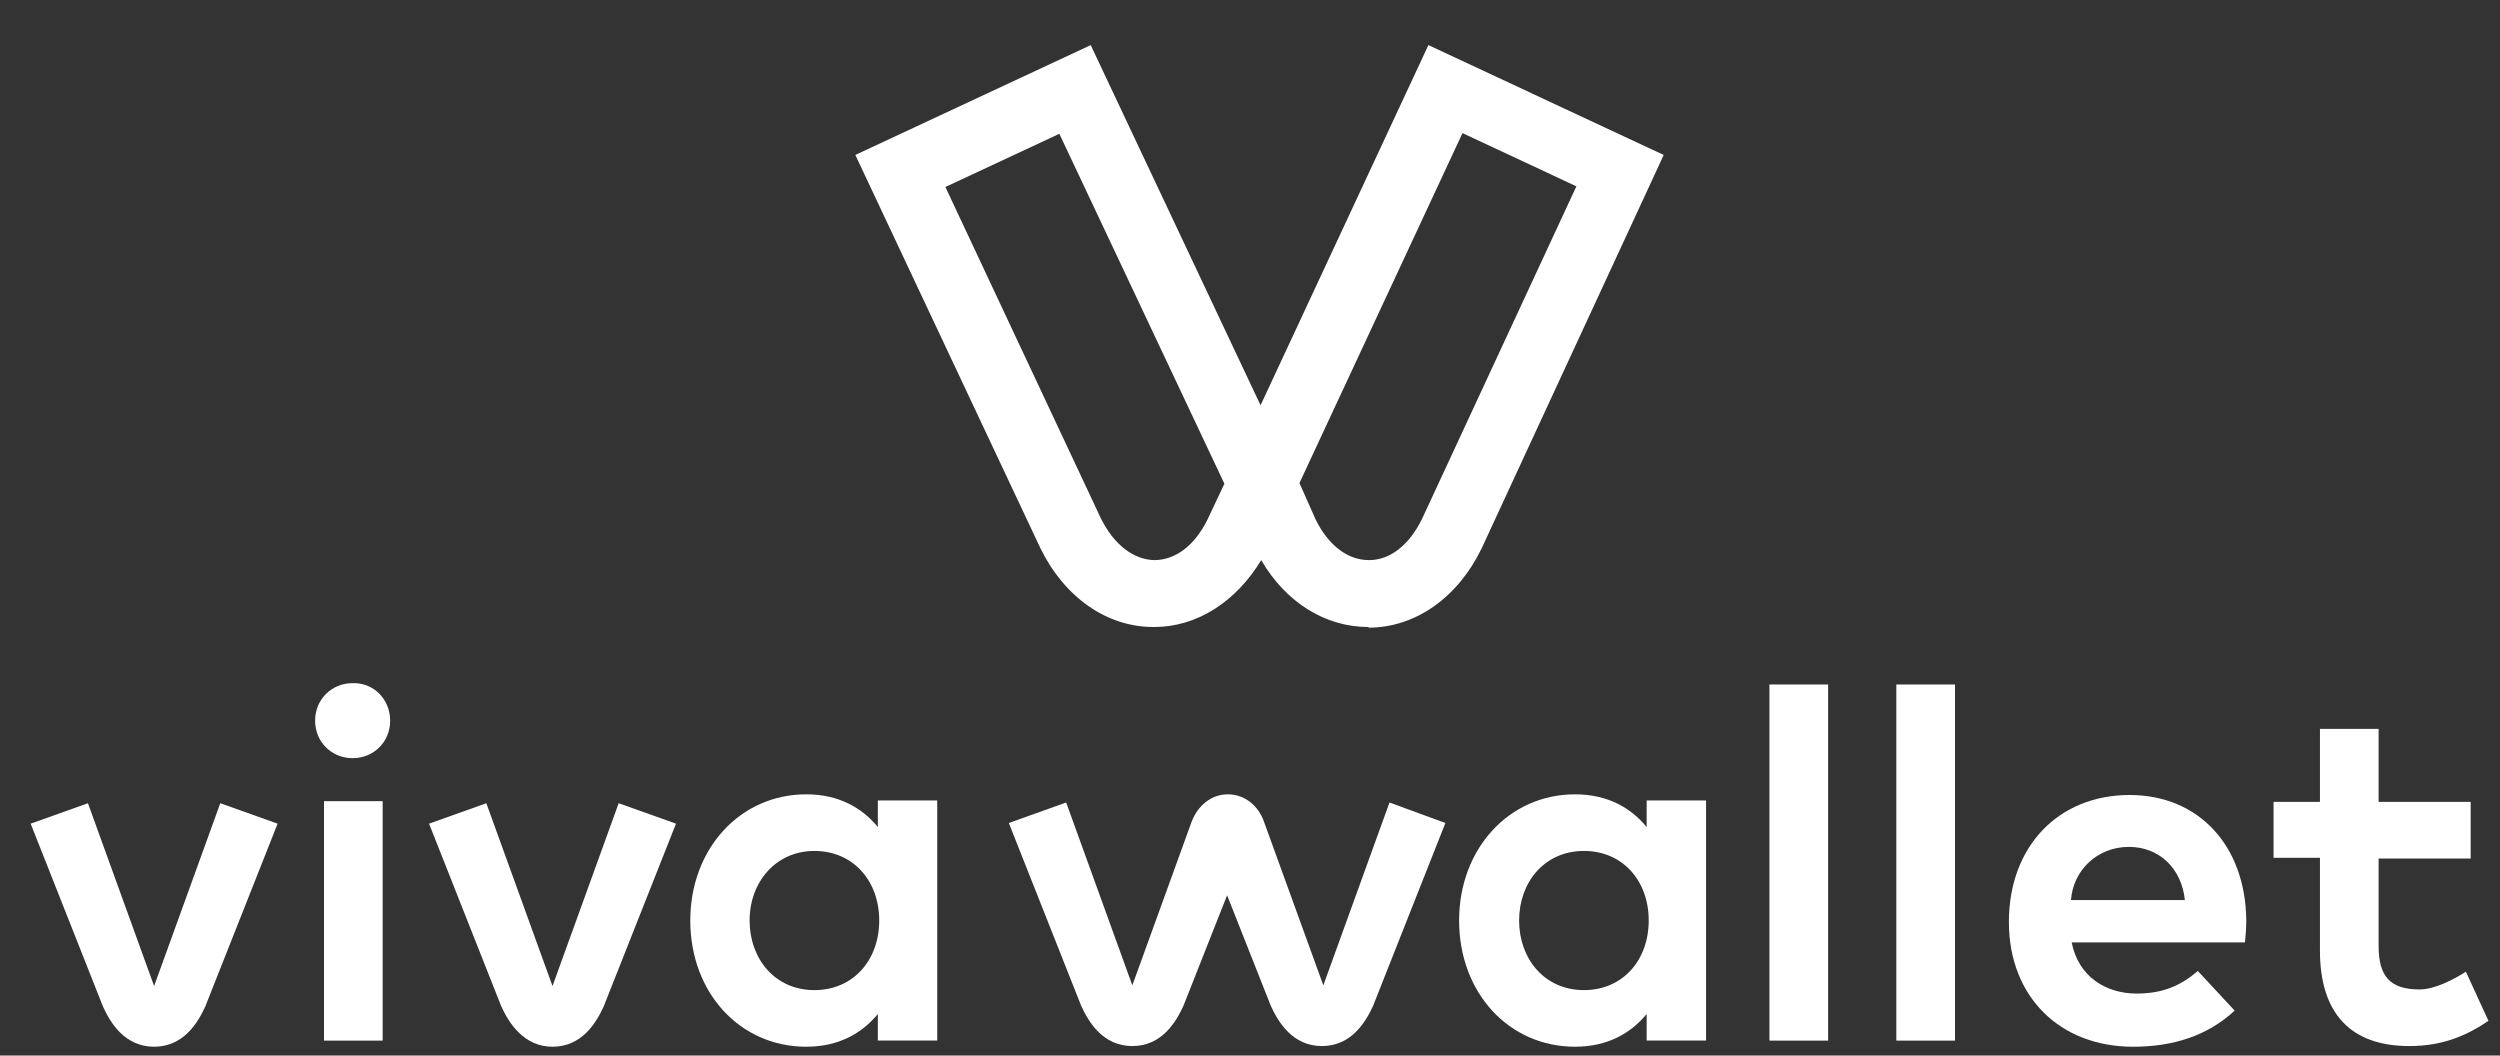
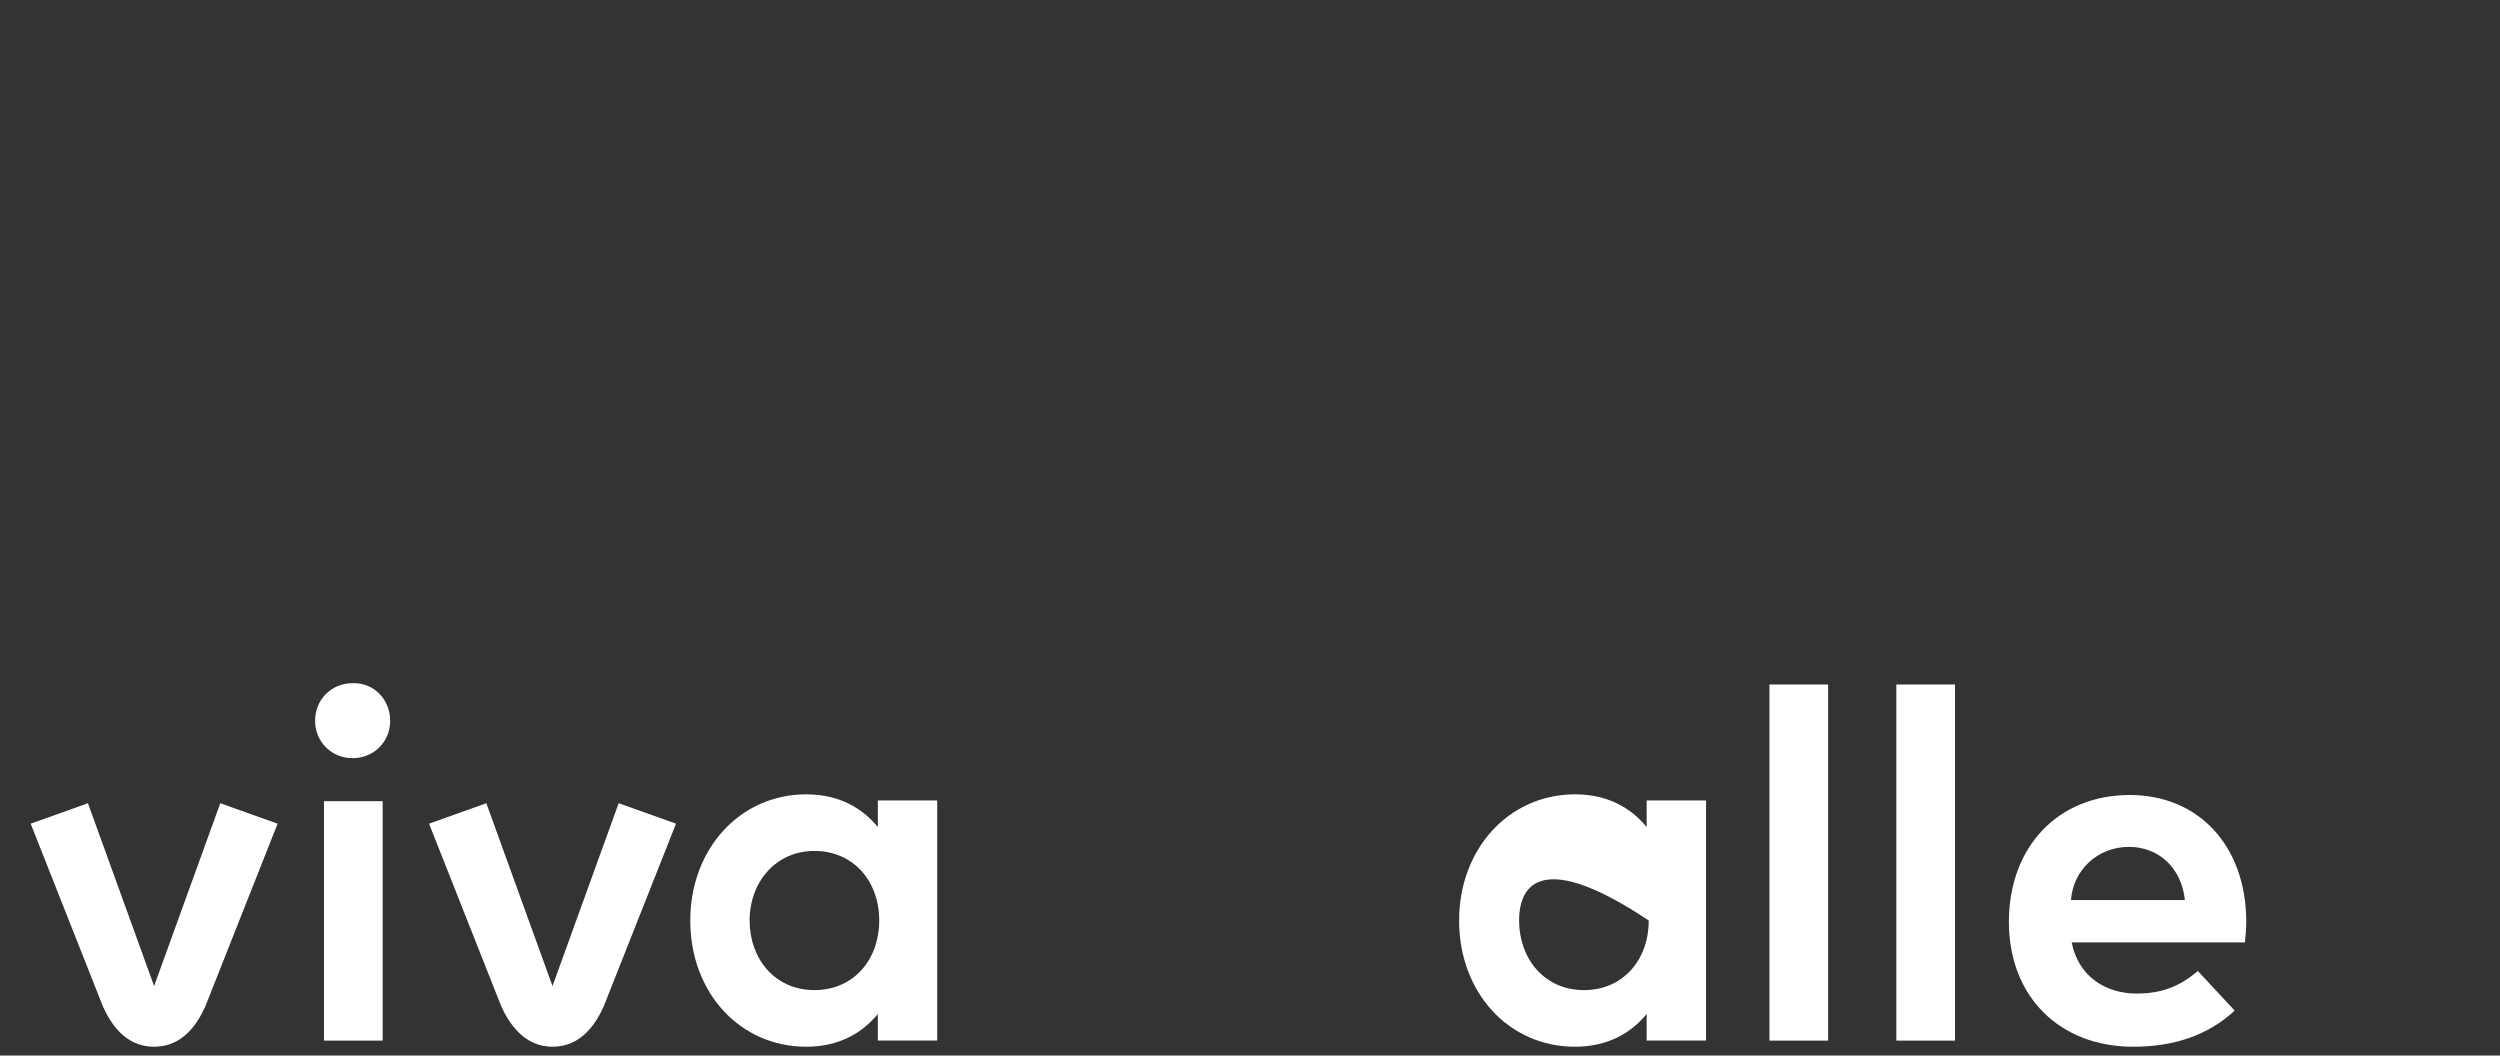
<svg xmlns="http://www.w3.org/2000/svg" width="45" height="19" viewBox="0 0 45 19" fill="none">
  <rect x="0" y="0" width="45" height="19" fill="#333333" stroke="none" />
-   <path d="M24.63 11.286C23.857 11.286 23.144 10.844 22.702 10.082C22.248 10.831 21.548 11.286 20.775 11.286H20.762C19.915 11.286 19.154 10.745 18.724 9.861L15.396 2.789L19.633 0.812L22.69 7.295L25.711 0.812L29.947 2.789L26.668 9.874C26.239 10.758 25.477 11.298 24.63 11.298C24.642 11.286 24.642 11.286 24.63 11.286ZM23.685 9.358C23.918 9.825 24.262 10.082 24.642 10.082C25.023 10.082 25.367 9.812 25.6 9.333L28.375 3.354L26.325 2.396L23.39 8.695L23.685 9.358ZM19.817 9.333C20.05 9.8 20.394 10.07 20.775 10.082C21.155 10.082 21.499 9.825 21.732 9.358L22.039 8.707L19.068 2.408L17.017 3.366L19.817 9.333Z" fill="white" />
  <path d="M2.774 18.841C3.302 18.841 3.56 18.412 3.695 18.117L4.997 14.826L3.965 14.458L2.774 17.749L1.583 14.458L0.552 14.826L1.853 18.117C1.988 18.412 2.246 18.841 2.774 18.841Z" fill="white" />
  <path d="M9.945 18.841C10.473 18.841 10.731 18.412 10.866 18.117L12.168 14.826L11.136 14.458L9.945 17.749L8.754 14.458L7.723 14.826L9.024 18.117C9.159 18.412 9.429 18.841 9.945 18.841Z" fill="white" />
  <path d="M16.87 18.73H15.801V18.252C15.519 18.595 15.102 18.841 14.512 18.841C13.321 18.841 12.425 17.871 12.425 16.569C12.425 15.28 13.321 14.298 14.512 14.298C15.102 14.298 15.519 14.543 15.801 14.887V14.408H16.87V18.73ZM13.493 16.569C13.493 17.257 13.947 17.822 14.659 17.822C15.359 17.822 15.826 17.282 15.826 16.569C15.826 15.857 15.359 15.317 14.659 15.317C13.96 15.317 13.493 15.882 13.493 16.569Z" fill="white" />
  <path d="M40.433 16.57C40.433 16.705 40.421 16.864 40.409 16.963H37.29C37.413 17.589 37.916 17.884 38.456 17.884C38.923 17.884 39.242 17.749 39.561 17.478L40.224 18.191C39.733 18.645 39.119 18.841 38.395 18.841C37.081 18.841 36.16 17.945 36.16 16.594C36.16 15.244 37.044 14.31 38.334 14.31C39.574 14.31 40.421 15.219 40.433 16.57ZM37.278 16.201H39.328C39.267 15.624 38.861 15.244 38.321 15.244C37.744 15.244 37.314 15.674 37.278 16.201Z" fill="white" />
-   <path d="M44.472 15.453H42.815V17.024C42.815 17.564 43.011 17.81 43.551 17.81C43.822 17.81 44.153 17.638 44.386 17.491L44.792 18.375C44.411 18.633 43.981 18.829 43.367 18.829C42.299 18.829 41.759 18.228 41.759 17.11V15.44H40.924V14.434H41.759V13.12H42.815V14.434H44.472V15.453Z" fill="white" />
-   <path d="M25.011 14.445L23.82 17.736L22.751 14.789C22.653 14.507 22.408 14.298 22.101 14.298C21.794 14.298 21.56 14.507 21.45 14.789L20.382 17.736L19.191 14.445L18.159 14.814L19.461 18.104C19.596 18.399 19.854 18.829 20.382 18.829C20.91 18.829 21.168 18.399 21.302 18.104L22.088 16.115L22.874 18.104C23.009 18.399 23.267 18.829 23.795 18.829C24.323 18.829 24.581 18.399 24.716 18.104L26.017 14.814L25.011 14.445Z" fill="white" />
-   <path d="M30.709 18.73H29.64V18.252C29.358 18.595 28.94 18.841 28.351 18.841C27.16 18.841 26.264 17.871 26.264 16.569C26.264 15.28 27.16 14.298 28.351 14.298C28.94 14.298 29.358 14.543 29.64 14.887V14.408H30.709V18.73ZM27.344 16.569C27.344 17.257 27.799 17.822 28.511 17.822C29.211 17.822 29.677 17.282 29.677 16.569C29.677 15.857 29.211 15.317 28.511 15.317C27.799 15.317 27.344 15.882 27.344 16.569Z" fill="white" />
+   <path d="M30.709 18.73H29.64V18.252C29.358 18.595 28.94 18.841 28.351 18.841C27.16 18.841 26.264 17.871 26.264 16.569C26.264 15.28 27.16 14.298 28.351 14.298C28.94 14.298 29.358 14.543 29.64 14.887V14.408H30.709V18.73ZM27.344 16.569C27.344 17.257 27.799 17.822 28.511 17.822C29.211 17.822 29.677 17.282 29.677 16.569C27.799 15.317 27.344 15.882 27.344 16.569Z" fill="white" />
  <path d="M32.906 12.321H31.85V18.731H32.906V12.321Z" fill="white" />
  <path d="M35.19 12.321H34.134V18.731H35.19V12.321Z" fill="white" />
  <path d="M6.888 14.421H5.832V18.731H6.888V14.421Z" fill="white" />
  <path d="M7.023 12.972C7.023 13.353 6.728 13.647 6.347 13.647C5.967 13.647 5.672 13.353 5.672 12.972C5.672 12.591 5.967 12.297 6.347 12.297C6.728 12.284 7.023 12.591 7.023 12.972Z" fill="white" />
</svg>